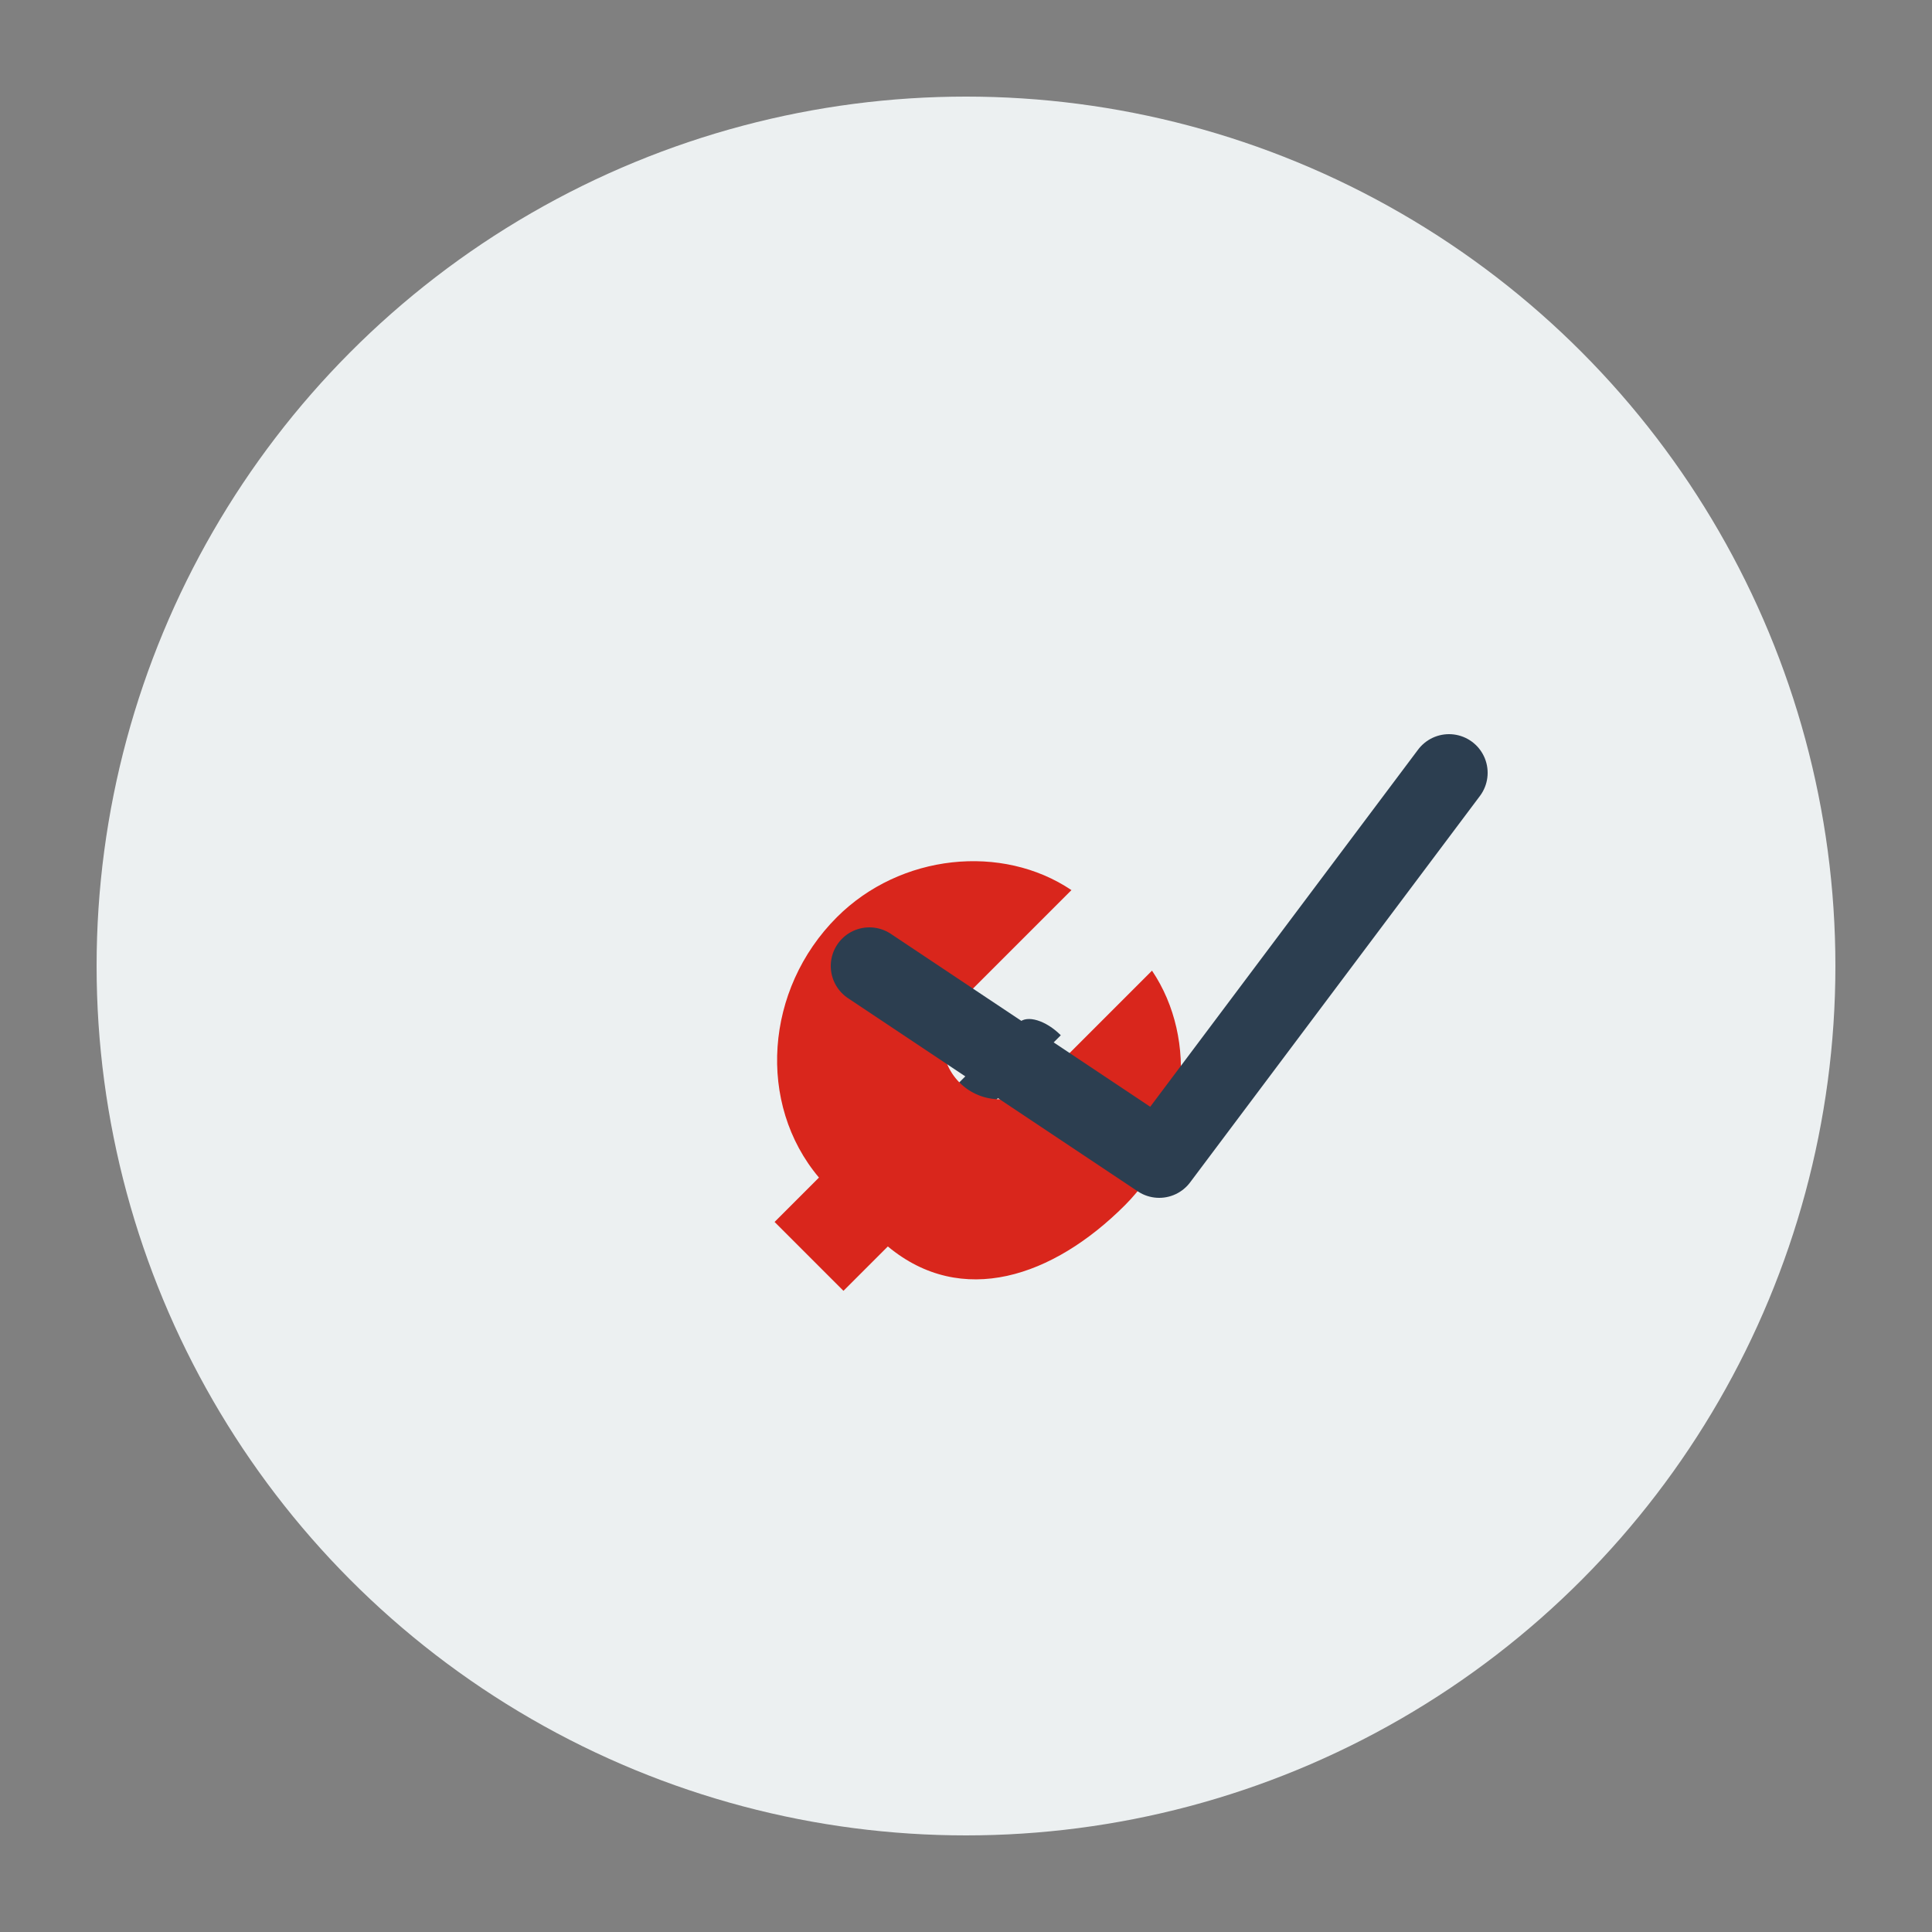
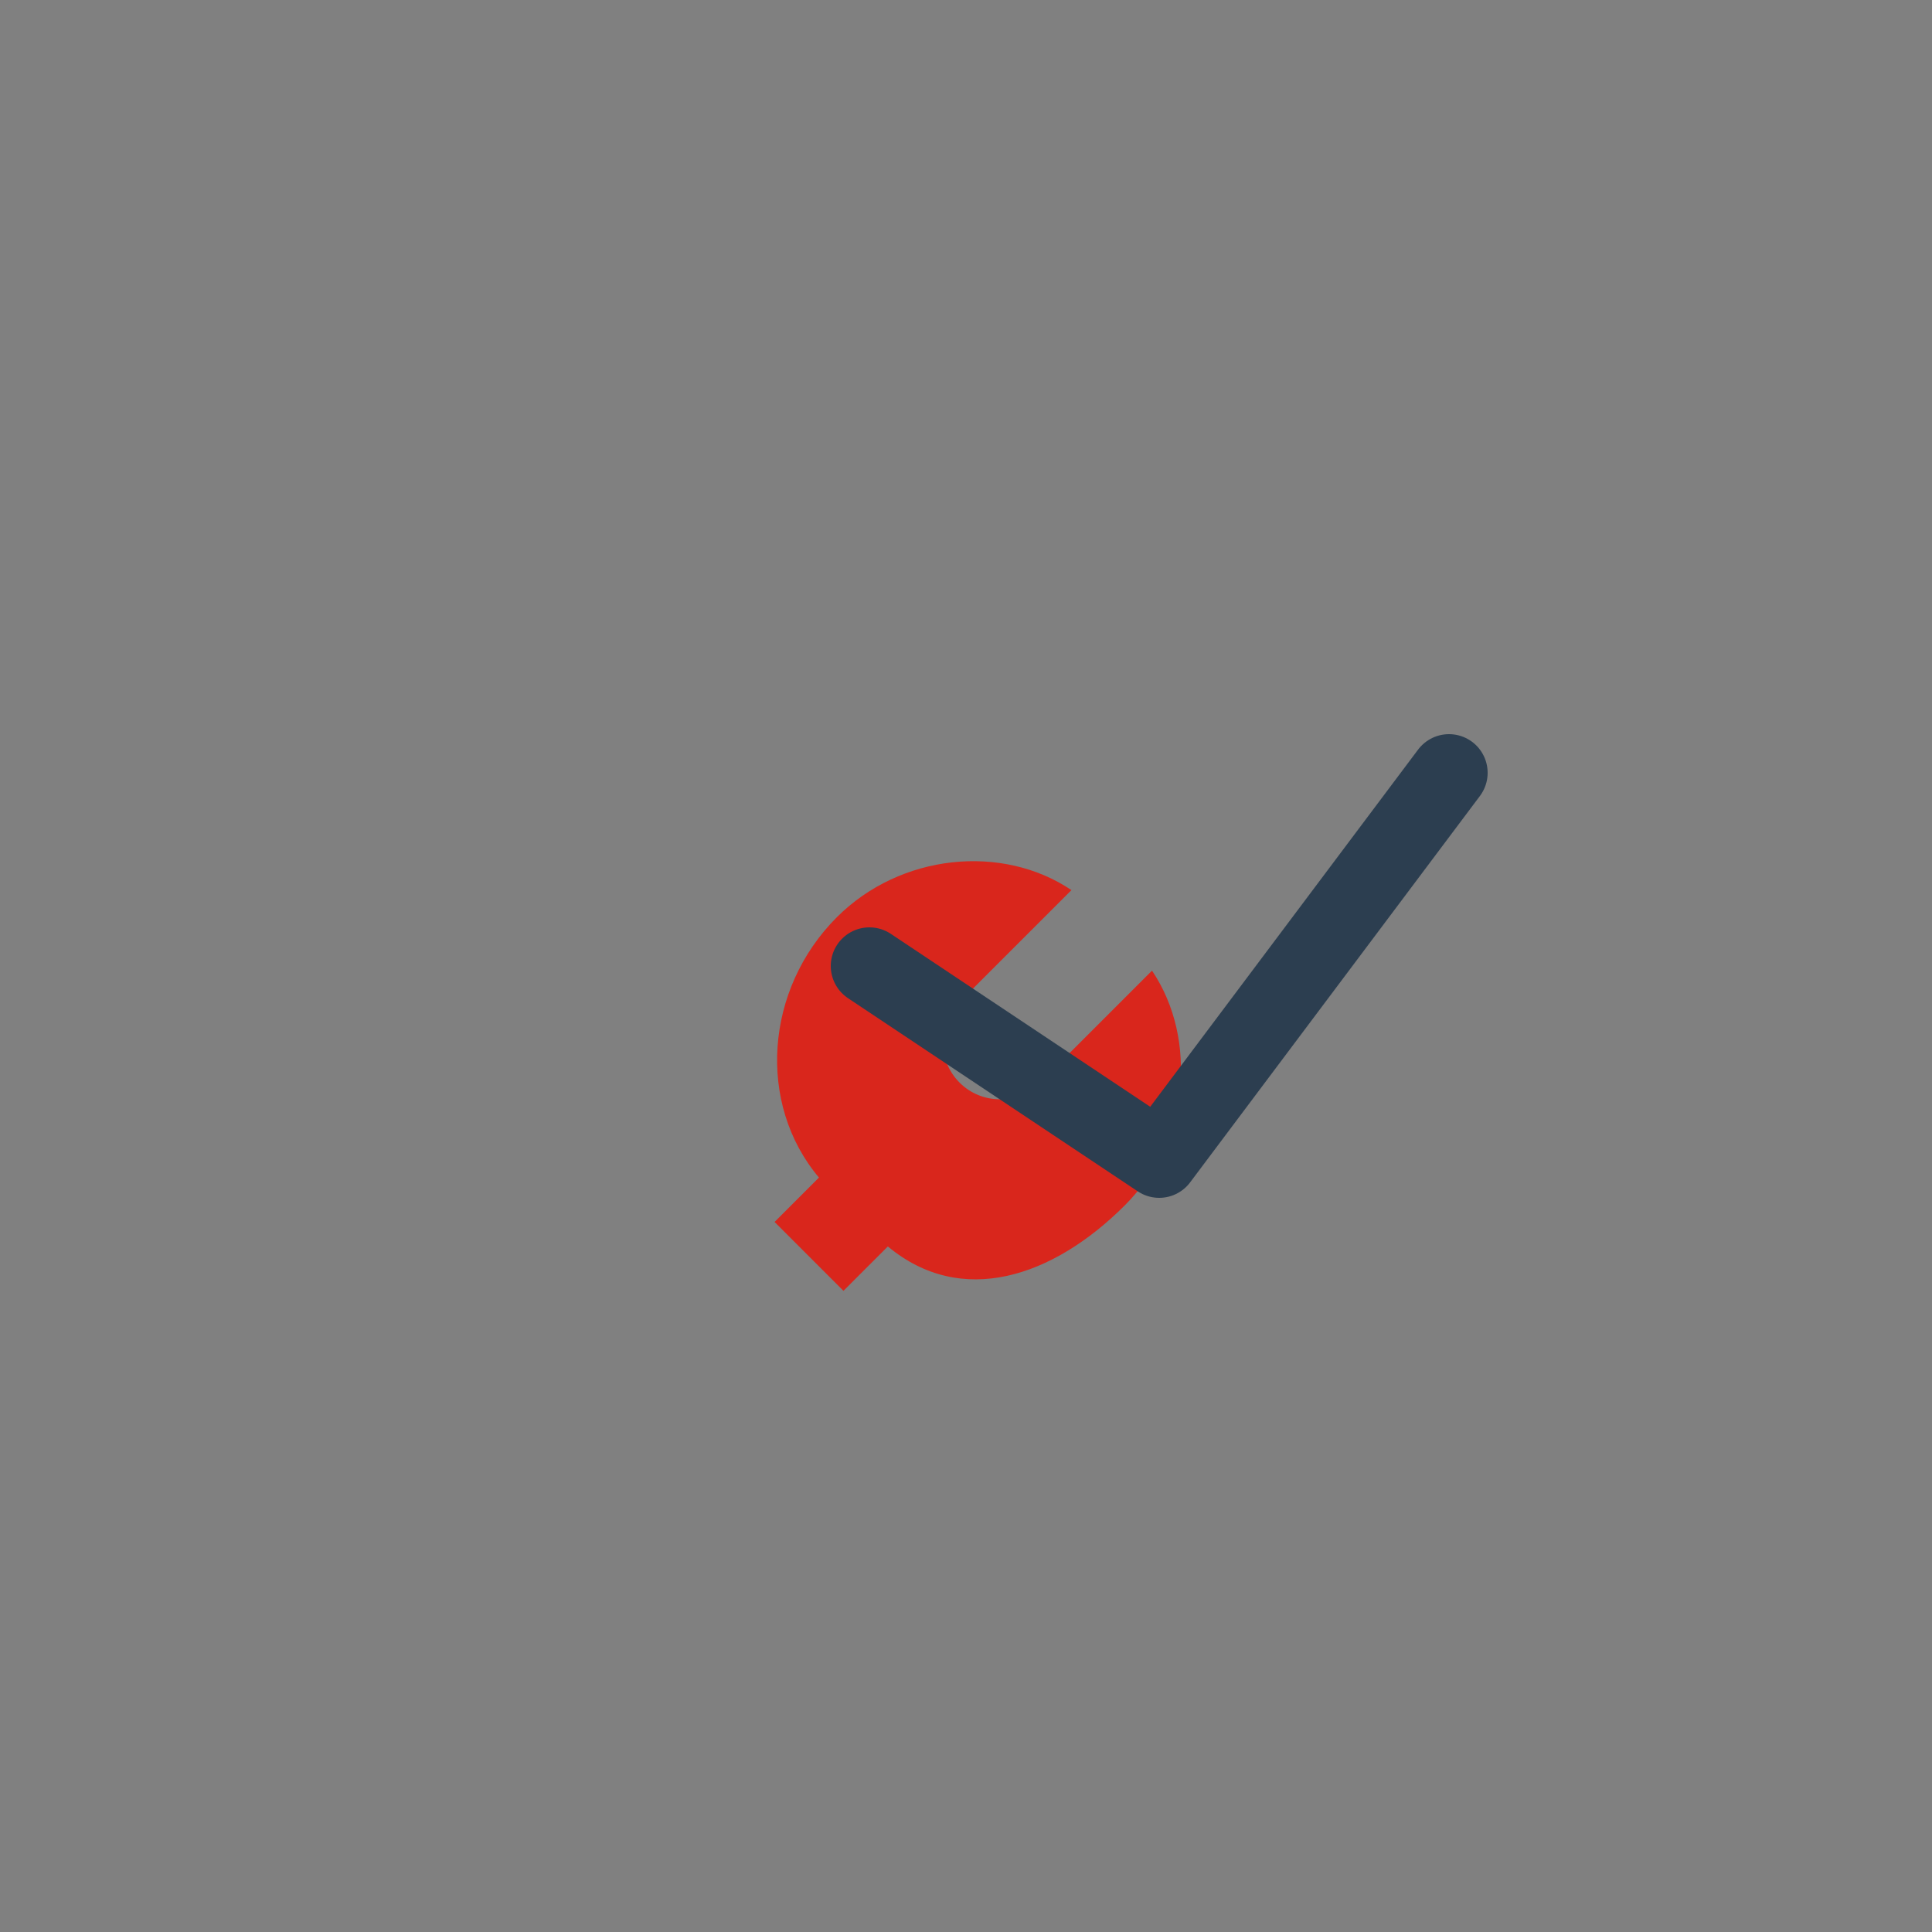
<svg xmlns="http://www.w3.org/2000/svg" width="100" height="100" viewBox="0 0 100 100">
  <rect x="0" y="0" width="100" height="100" fill="#808080" stroke="none" />
-   <circle cx="50" cy="50" r="45" fill="#ecf0f1" />
  <g transform="translate(30, 30) scale(0.4)">
    <path d="M28.527,53.026c-0.5-0.5-0.5-1.314,0-1.828l7.071-7.071c0.5-0.5,1.328-0.5,1.828,0l5.599,5.599       c0.5,0.5,0.5,1.314,0,1.828l-7.071,7.071c-0.5,0.5-1.328,0.5-1.828,0L28.527,53.026z" fill="#d9261c" />
-     <path d="M44.27,69.923c-1.021,1.021-0.286,3.464,1.643,5.392l16.354-16.354c-1.929-1.929-4.371-2.664-5.392-1.643       L44.27,69.923z" fill="#2c3e50" />
    <path d="M70.559,80.962c8.227-8.227,9.542-21.4,3.511-30.361L59.587,65.084c-2.883,2.883-7.555,2.883-10.424,0       c-2.883-2.883-2.883-7.555,0-10.424L63.646,40.18c-8.96-6.031-22.134-4.716-30.361,3.511       c-9.314,9.314-10.364,24.135-2.312,33.686l-5.743,5.743l8.913,8.913l5.743-5.743C49.436,94.231,61.246,90.276,70.559,80.962z       " fill="#d9261c" />
  </g>
  <path d="M75 40 L 60 60 L 45 50" stroke="#2c3e50" stroke-width="4" fill="none" stroke-linecap="round" stroke-linejoin="round" />
</svg>